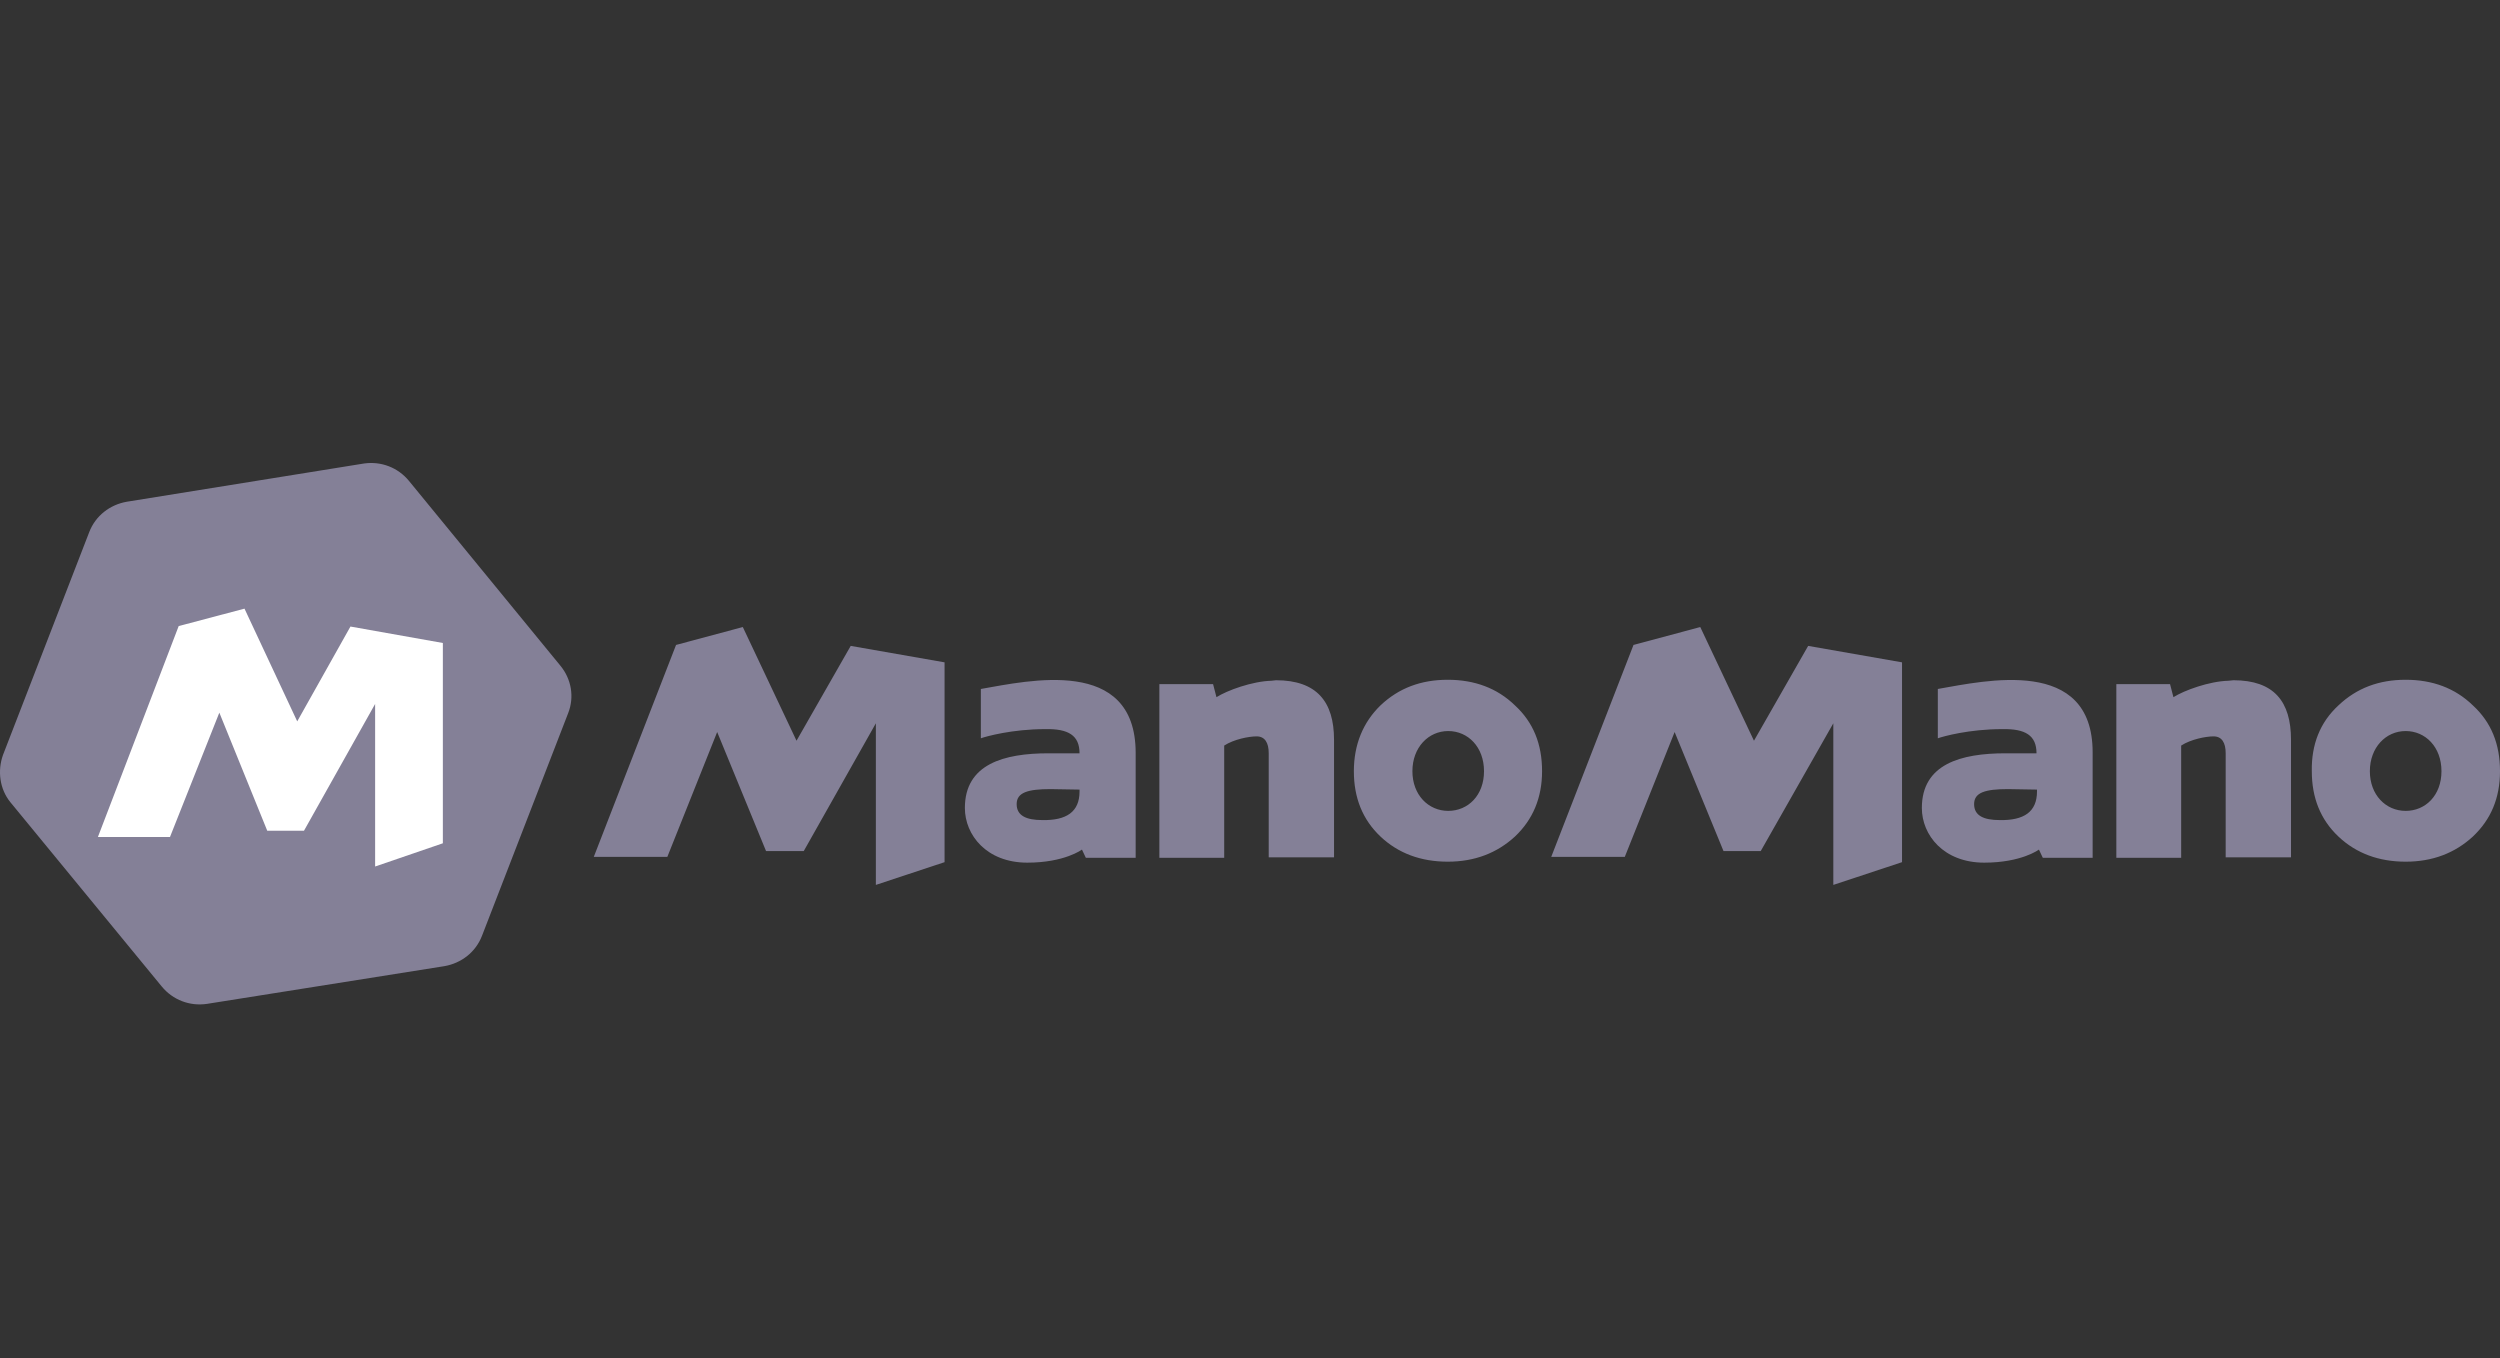
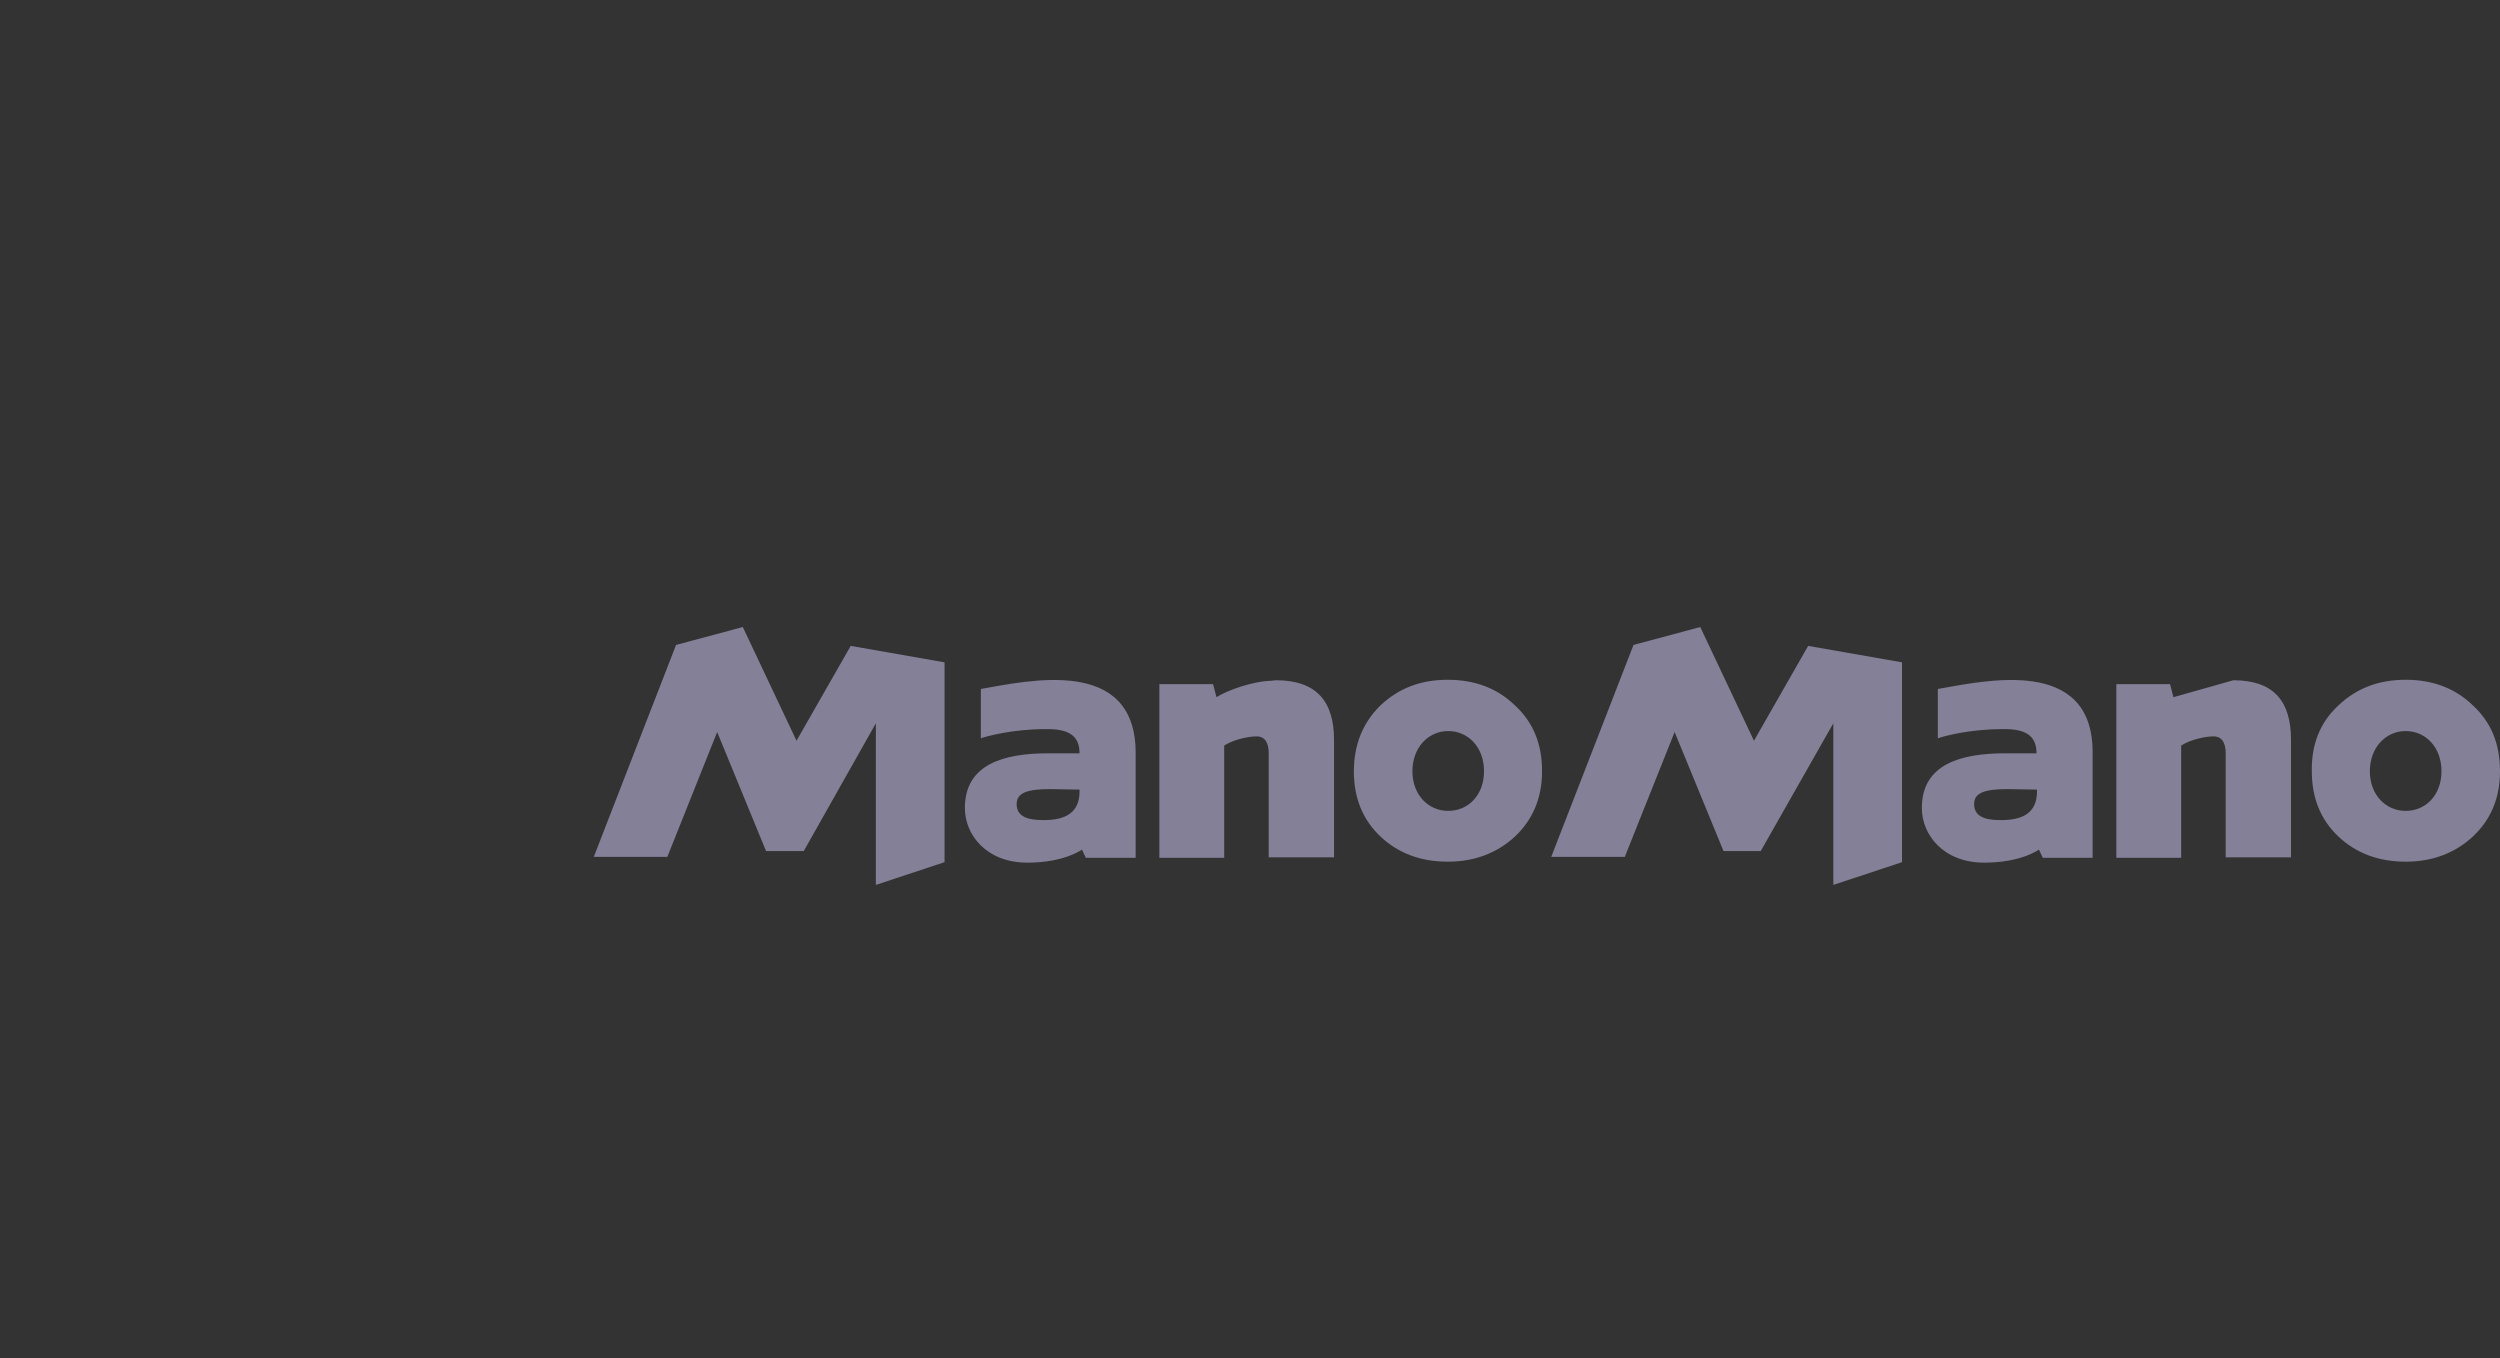
<svg xmlns="http://www.w3.org/2000/svg" width="162" height="88" viewBox="0 0 162 88" fill="none">
  <rect x="0" y="0" width="162" height="88" fill="#333333" stroke="none" />
-   <path d="M36.315 43.139L26.502 31.163C25.781 30.285 24.684 29.878 23.587 30.035L8.225 32.511C7.128 32.699 6.187 33.42 5.78 34.486L0.199 48.908C-0.177 49.942 -0.02 51.134 0.669 51.98L10.482 63.925C11.203 64.802 12.3 65.21 13.398 65.053L28.791 62.608C29.888 62.42 30.829 61.699 31.236 60.633L36.817 46.212C37.224 45.177 37.036 44.017 36.315 43.139Z" fill="#848097" />
-   <path d="M22.709 40.6L19.26 46.745L15.843 39.44L11.579 40.569L6.344 54.237H11.015L14.213 46.18L17.317 53.83H19.699L24.308 45.616V56.15L28.697 54.645V41.666L22.709 40.6Z" fill="white" />
-   <path d="M89.454 45.711C90.646 44.582 92.088 44.049 93.812 44.049C95.537 44.049 97.01 44.582 98.17 45.711C99.361 46.808 99.926 48.219 99.926 49.974C99.926 51.699 99.33 53.109 98.17 54.207C97.01 55.273 95.568 55.837 93.812 55.837C92.088 55.837 90.615 55.304 89.454 54.207C88.295 53.109 87.73 51.699 87.73 49.974C87.73 48.25 88.326 46.808 89.454 45.711ZM93.844 52.545C95.129 52.545 96.164 51.542 96.164 49.974C96.164 48.407 95.129 47.372 93.844 47.372C92.558 47.372 91.524 48.438 91.524 49.974C91.524 51.51 92.558 52.545 93.844 52.545ZM82.683 44.08C85.316 44.08 86.445 45.46 86.445 47.936V55.555H82.213V48.814C82.213 48.124 81.962 47.717 81.429 47.717C80.927 47.717 79.955 47.905 79.328 48.313V55.586H75.127V44.331H78.607L78.827 45.178C79.516 44.739 81.147 44.143 82.401 44.112L82.683 44.08ZM55.126 41.854L61.208 42.92V55.868L56.756 57.342V46.87L52.084 55.147H49.639L46.473 47.435L43.244 55.523H38.478L43.808 41.792L48.134 40.632L51.614 47.999L55.126 41.854ZM63.559 44.645C66.631 44.112 73.56 42.513 73.591 48.752V55.586H70.362L70.111 55.053C70.111 55.053 68.983 55.9 66.569 55.9C63.935 55.9 62.524 54.112 62.524 52.357C62.524 49.504 65.064 48.814 67.948 48.814H69.954C69.954 47.654 69.233 47.215 67.728 47.247C65.597 47.247 63.904 47.717 63.559 47.842V44.645ZM69.954 51.291V51.166L68.073 51.134C66.6 51.134 65.879 51.354 65.879 52.106C65.879 52.858 66.506 53.141 67.54 53.141C69.108 53.172 69.954 52.608 69.954 51.291ZM151.529 45.711C152.72 44.582 154.162 44.049 155.887 44.049C157.611 44.049 159.084 44.582 160.244 45.711C161.436 46.808 162 48.219 162 49.974C162 51.73 161.404 53.109 160.244 54.207C159.084 55.273 157.642 55.837 155.887 55.837C154.162 55.837 152.689 55.304 151.529 54.207C150.369 53.109 149.805 51.699 149.805 49.974C149.773 48.25 150.338 46.808 151.529 45.711ZM155.887 52.545C157.172 52.545 158.207 51.542 158.207 49.974C158.207 48.407 157.172 47.372 155.887 47.372C154.601 47.372 153.567 48.438 153.567 49.974C153.567 51.51 154.601 52.545 155.887 52.545ZM144.726 44.08C147.359 44.08 148.457 45.46 148.457 47.936V55.555H144.224V48.814C144.224 48.124 143.973 47.717 143.44 47.717C142.939 47.717 141.967 47.905 141.34 48.313V55.586H137.139V44.331H140.619L140.838 45.178C141.528 44.739 143.158 44.143 144.412 44.112L144.726 44.08ZM117.169 41.854L123.251 42.92V55.868L118.799 57.342V46.87L114.096 55.147H111.682L108.516 47.435L105.287 55.523H100.521L105.851 41.792L110.177 40.632L113.657 47.999L117.169 41.854ZM125.571 44.645C128.643 44.112 135.603 42.513 135.603 48.752V55.586H132.374L132.123 55.053C132.123 55.053 130.994 55.9 128.58 55.9C125.947 55.9 124.536 54.112 124.536 52.357C124.536 49.504 127.075 48.814 129.96 48.814H131.966C131.966 47.654 131.245 47.215 129.74 47.247C127.608 47.247 125.915 47.717 125.571 47.842V44.645ZM131.997 51.291V51.166L130.116 51.134C128.643 51.134 127.922 51.354 127.922 52.106C127.922 52.858 128.549 53.141 129.583 53.141C131.151 53.172 131.997 52.608 131.997 51.291Z" fill="#848097" />
+   <path d="M89.454 45.711C90.646 44.582 92.088 44.049 93.812 44.049C95.537 44.049 97.01 44.582 98.17 45.711C99.361 46.808 99.926 48.219 99.926 49.974C99.926 51.699 99.33 53.109 98.17 54.207C97.01 55.273 95.568 55.837 93.812 55.837C92.088 55.837 90.615 55.304 89.454 54.207C88.295 53.109 87.73 51.699 87.73 49.974C87.73 48.25 88.326 46.808 89.454 45.711ZM93.844 52.545C95.129 52.545 96.164 51.542 96.164 49.974C96.164 48.407 95.129 47.372 93.844 47.372C92.558 47.372 91.524 48.438 91.524 49.974C91.524 51.51 92.558 52.545 93.844 52.545ZM82.683 44.08C85.316 44.08 86.445 45.46 86.445 47.936V55.555H82.213V48.814C82.213 48.124 81.962 47.717 81.429 47.717C80.927 47.717 79.955 47.905 79.328 48.313V55.586H75.127V44.331H78.607L78.827 45.178C79.516 44.739 81.147 44.143 82.401 44.112L82.683 44.08ZM55.126 41.854L61.208 42.92V55.868L56.756 57.342V46.87L52.084 55.147H49.639L46.473 47.435L43.244 55.523H38.478L43.808 41.792L48.134 40.632L51.614 47.999L55.126 41.854ZM63.559 44.645C66.631 44.112 73.56 42.513 73.591 48.752V55.586H70.362L70.111 55.053C70.111 55.053 68.983 55.9 66.569 55.9C63.935 55.9 62.524 54.112 62.524 52.357C62.524 49.504 65.064 48.814 67.948 48.814H69.954C69.954 47.654 69.233 47.215 67.728 47.247C65.597 47.247 63.904 47.717 63.559 47.842V44.645ZM69.954 51.291V51.166L68.073 51.134C66.6 51.134 65.879 51.354 65.879 52.106C65.879 52.858 66.506 53.141 67.54 53.141C69.108 53.172 69.954 52.608 69.954 51.291ZM151.529 45.711C152.72 44.582 154.162 44.049 155.887 44.049C157.611 44.049 159.084 44.582 160.244 45.711C161.436 46.808 162 48.219 162 49.974C162 51.73 161.404 53.109 160.244 54.207C159.084 55.273 157.642 55.837 155.887 55.837C154.162 55.837 152.689 55.304 151.529 54.207C150.369 53.109 149.805 51.699 149.805 49.974C149.773 48.25 150.338 46.808 151.529 45.711ZM155.887 52.545C157.172 52.545 158.207 51.542 158.207 49.974C158.207 48.407 157.172 47.372 155.887 47.372C154.601 47.372 153.567 48.438 153.567 49.974C153.567 51.51 154.601 52.545 155.887 52.545ZM144.726 44.08C147.359 44.08 148.457 45.46 148.457 47.936V55.555H144.224V48.814C144.224 48.124 143.973 47.717 143.44 47.717C142.939 47.717 141.967 47.905 141.34 48.313V55.586H137.139V44.331H140.619L140.838 45.178L144.726 44.08ZM117.169 41.854L123.251 42.92V55.868L118.799 57.342V46.87L114.096 55.147H111.682L108.516 47.435L105.287 55.523H100.521L105.851 41.792L110.177 40.632L113.657 47.999L117.169 41.854ZM125.571 44.645C128.643 44.112 135.603 42.513 135.603 48.752V55.586H132.374L132.123 55.053C132.123 55.053 130.994 55.9 128.58 55.9C125.947 55.9 124.536 54.112 124.536 52.357C124.536 49.504 127.075 48.814 129.96 48.814H131.966C131.966 47.654 131.245 47.215 129.74 47.247C127.608 47.247 125.915 47.717 125.571 47.842V44.645ZM131.997 51.291V51.166L130.116 51.134C128.643 51.134 127.922 51.354 127.922 52.106C127.922 52.858 128.549 53.141 129.583 53.141C131.151 53.172 131.997 52.608 131.997 51.291Z" fill="#848097" />
</svg>